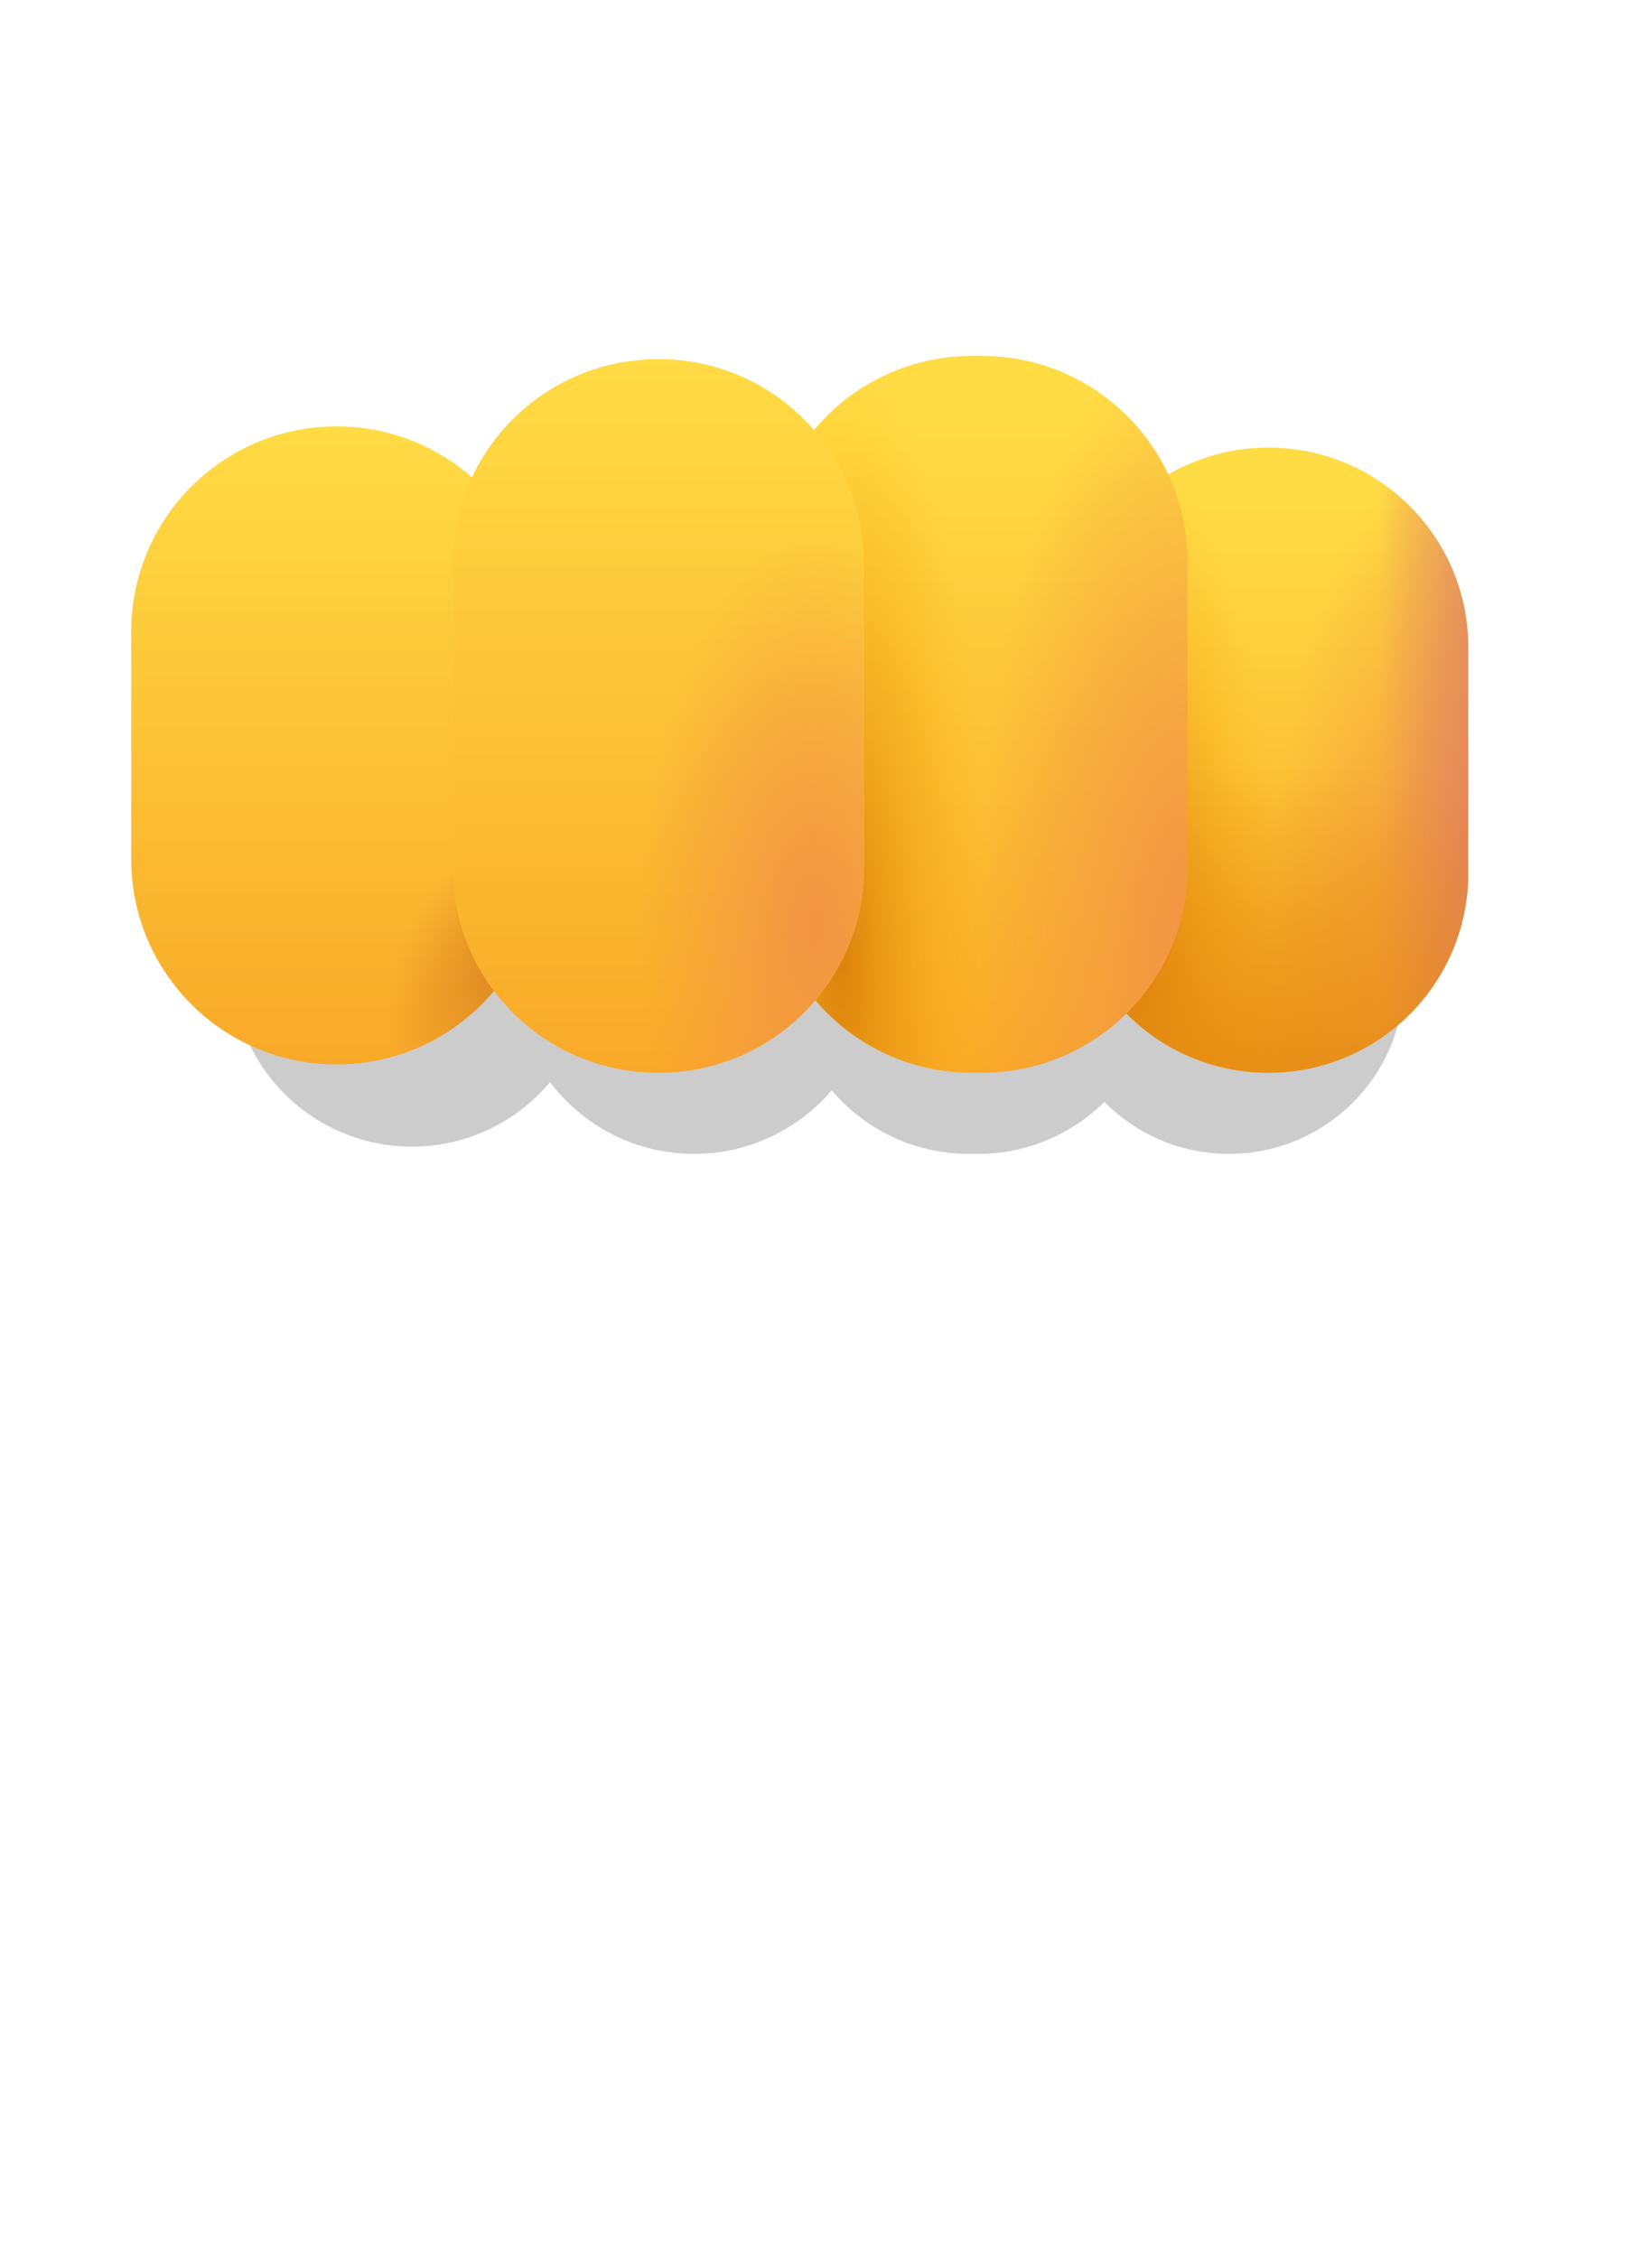
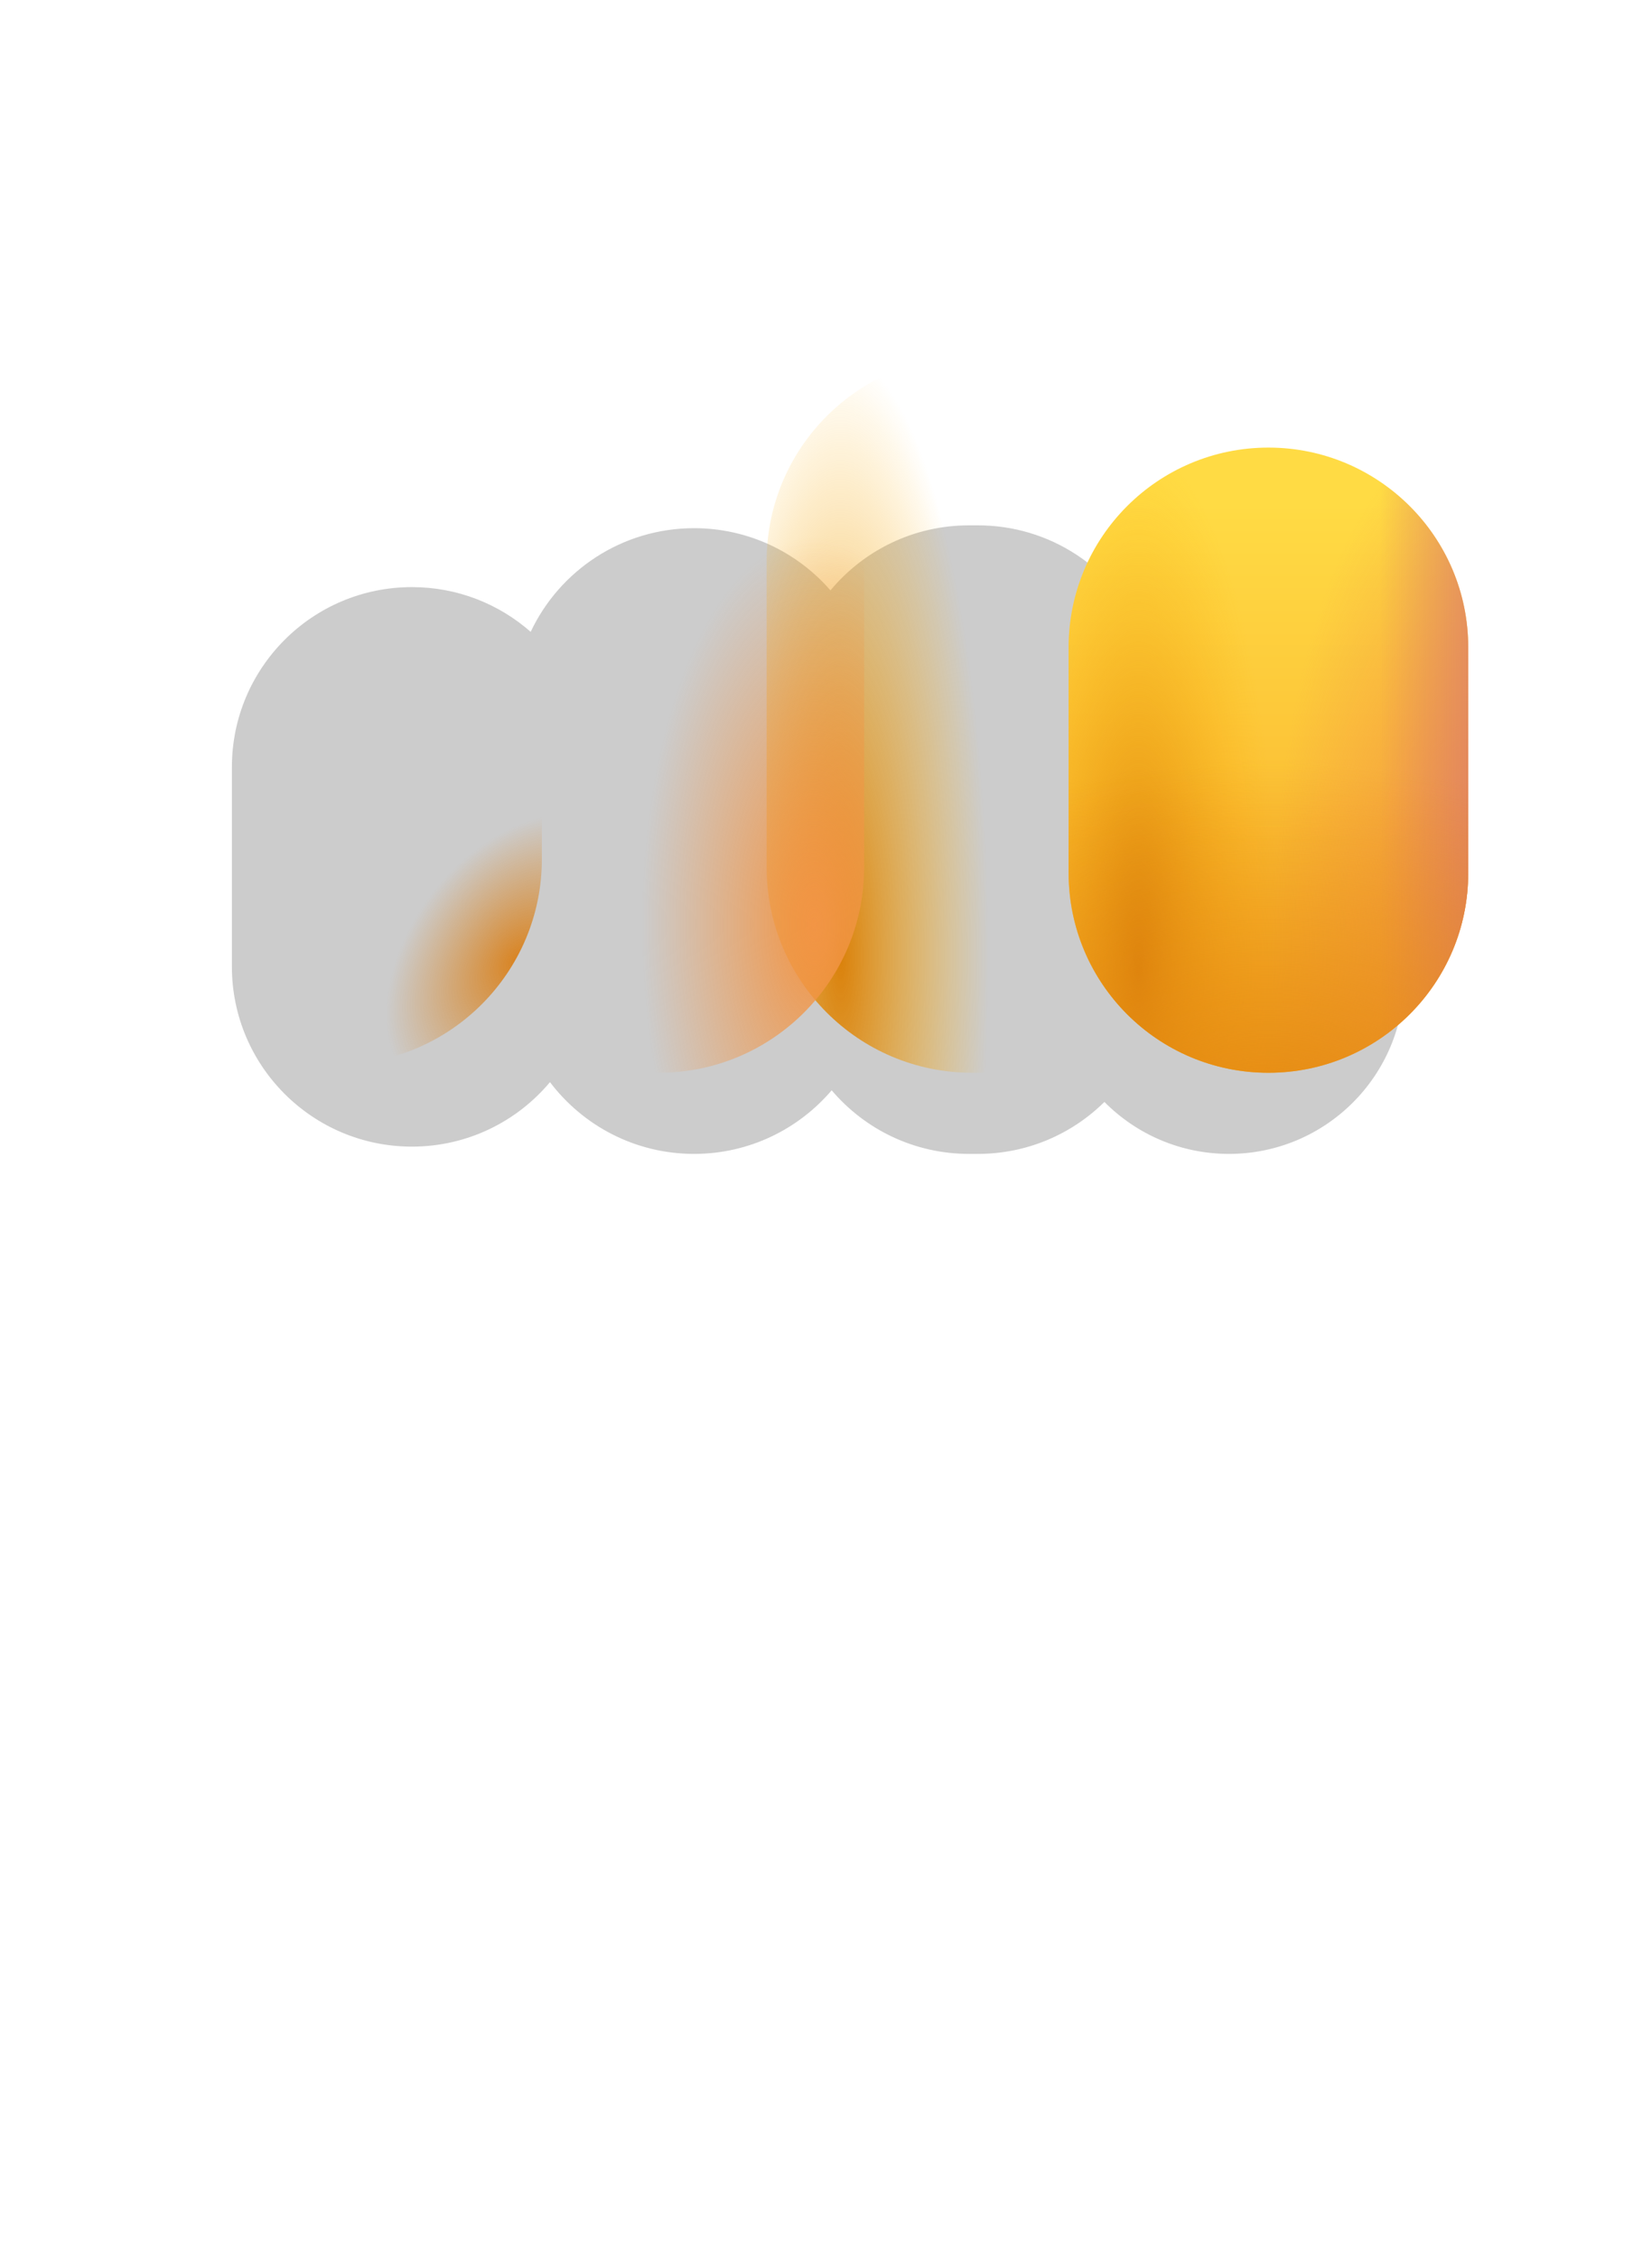
<svg xmlns="http://www.w3.org/2000/svg" width="60" height="82" viewBox="0 0 60 82" fill="none">
  <g clip-path="url(#clip0_481_21877)">
    <path opacity="0.2" d="M14.961 21.323C11.35 21.323 8.422 24.251 8.422 27.862L8.422 35.105C8.422 38.717 11.35 41.644 14.961 41.644C16.975 41.644 18.776 40.734 19.975 39.302C21.173 40.885 23.074 41.908 25.209 41.908C27.208 41.908 29.002 41.011 30.206 39.598C31.405 41.011 33.195 41.908 35.194 41.908L35.516 41.908C37.308 41.908 38.931 41.188 40.112 40.021C41.266 41.186 42.866 41.908 44.636 41.908C48.15 41.908 50.999 39.059 50.999 35.545L50.999 28.361C50.999 24.847 48.15 21.998 44.636 21.998C43.472 21.998 42.382 22.31 41.444 22.855C40.402 20.625 38.14 19.08 35.516 19.08L35.194 19.08C33.17 19.08 31.362 19.999 30.162 21.442C28.959 20.058 27.184 19.183 25.209 19.183C22.59 19.183 20.322 20.723 19.274 22.948C18.123 21.936 16.613 21.323 14.961 21.323Z" fill="black" />
-     <path d="M12.223 15.486L12.223 15.486C8.104 15.486 4.766 18.825 4.766 22.944L4.766 31.203C4.766 35.322 8.104 38.66 12.223 38.66L12.223 38.66C16.341 38.66 19.68 35.322 19.68 31.203L19.68 22.944C19.68 18.825 16.341 15.486 12.223 15.486Z" fill="url(#paint0_linear_481_21877)" />
    <path d="M12.223 15.486L12.223 15.486C8.104 15.486 4.766 18.825 4.766 22.944L4.766 31.203C4.766 35.322 8.104 38.66 12.223 38.66L12.223 38.66C16.341 38.66 19.68 35.322 19.68 31.203L19.68 22.944C19.68 18.825 16.341 15.486 12.223 15.486Z" fill="url(#paint1_radial_481_21877)" />
    <path d="M53.325 23.512C53.325 19.505 50.077 16.256 46.069 16.256C42.061 16.256 38.812 19.505 38.812 23.512L38.812 31.705C38.812 35.713 42.061 38.962 46.069 38.962C50.077 38.962 53.325 35.713 53.325 31.705L53.325 23.512Z" fill="url(#paint2_linear_481_21877)" />
    <path d="M53.325 23.512C53.325 19.505 50.077 16.256 46.069 16.256C42.061 16.256 38.812 19.505 38.812 23.512L38.812 31.705C38.812 35.713 42.061 38.962 46.069 38.962C50.077 38.962 53.325 35.713 53.325 31.705L53.325 23.512Z" fill="url(#paint3_radial_481_21877)" />
    <path d="M53.325 23.512C53.325 19.505 50.077 16.256 46.069 16.256C42.061 16.256 38.812 19.505 38.812 23.512L38.812 31.705C38.812 35.713 42.061 38.962 46.069 38.962C50.077 38.962 53.325 35.713 53.325 31.705L53.325 23.512Z" fill="url(#paint4_radial_481_21877)" />
    <path d="M53.325 23.512C53.325 19.505 50.077 16.256 46.069 16.256C42.061 16.256 38.812 19.505 38.812 23.512L38.812 31.705C38.812 35.713 42.061 38.962 46.069 38.962C50.077 38.962 53.325 35.713 53.325 31.705L53.325 23.512Z" fill="url(#paint5_linear_481_21877)" />
    <path d="M53.325 23.512C53.325 19.505 50.077 16.256 46.069 16.256C42.061 16.256 38.812 19.505 38.812 23.512L38.812 31.705C38.812 35.713 42.061 38.962 46.069 38.962C50.077 38.962 53.325 35.713 53.325 31.705L53.325 23.512Z" fill="url(#paint6_radial_481_21877)" />
-     <path d="M35.485 12.928L35.485 12.928C31.265 12.928 27.844 16.349 27.844 20.569L27.844 31.32C27.844 35.54 31.265 38.961 35.485 38.961L35.485 38.961C39.705 38.961 43.126 35.54 43.126 31.32L43.126 20.569C43.126 16.349 39.705 12.928 35.485 12.928Z" fill="#C4C4C4" fill-opacity="0.66" />
-     <path d="M35.669 12.928L35.301 12.928C31.182 12.928 27.844 16.266 27.844 20.385L27.844 31.504C27.844 35.622 31.182 38.961 35.301 38.961L35.669 38.961C39.787 38.961 43.126 35.622 43.126 31.504L43.126 20.385C43.126 16.266 39.787 12.928 35.669 12.928Z" fill="url(#paint7_linear_481_21877)" />
-     <path d="M35.669 12.928L35.301 12.928C31.182 12.928 27.844 16.266 27.844 20.385L27.844 31.504C27.844 35.622 31.182 38.961 35.301 38.961L35.669 38.961C39.787 38.961 43.126 35.622 43.126 31.504L43.126 20.385C43.126 16.266 39.787 12.928 35.669 12.928Z" fill="url(#paint8_radial_481_21877)" />
    <path d="M35.669 12.928L35.301 12.928C31.182 12.928 27.844 16.266 27.844 20.385L27.844 31.504C27.844 35.622 31.182 38.961 35.301 38.961L35.669 38.961C39.787 38.961 43.126 35.622 43.126 31.504L43.126 20.385C43.126 16.266 39.787 12.928 35.669 12.928Z" fill="url(#paint9_radial_481_21877)" />
-     <path d="M23.928 13.045L23.895 13.045C19.776 13.045 16.438 16.384 16.438 20.502L16.438 31.504C16.438 35.622 19.776 38.961 23.895 38.961L23.928 38.961C28.047 38.961 31.385 35.622 31.385 31.504L31.385 20.502C31.385 16.384 28.047 13.045 23.928 13.045Z" fill="url(#paint10_linear_481_21877)" />
    <path d="M23.928 13.045L23.895 13.045C19.776 13.045 16.438 16.384 16.438 20.502L16.438 31.504C16.438 35.622 19.776 38.961 23.895 38.961L23.928 38.961C28.047 38.961 31.385 35.622 31.385 31.504L31.385 20.502C31.385 16.384 28.047 13.045 23.928 13.045Z" fill="url(#paint11_radial_481_21877)" />
  </g>
  <defs>
    <linearGradient id="paint0_linear_481_21877" x1="12.223" y1="15.486" x2="12.223" y2="38.66" gradientUnits="userSpaceOnUse">
      <stop stop-color="#FFDB44" />
      <stop offset="1" stop-color="#F9A928" />
    </linearGradient>
    <radialGradient id="paint1_radial_481_21877" cx="0" cy="0" r="1" gradientUnits="userSpaceOnUse" gradientTransform="translate(18.833 34.891) rotate(127.367) scale(5.948 3.981)">
      <stop stop-color="#D98320" />
      <stop offset="1" stop-color="#D98320" stop-opacity="0" />
    </radialGradient>
    <linearGradient id="paint2_linear_481_21877" x1="46.069" y1="18.245" x2="46.069" y2="38.962" gradientUnits="userSpaceOnUse">
      <stop stop-color="#FFDB44" />
      <stop offset="1" stop-color="#F9A928" />
    </linearGradient>
    <radialGradient id="paint3_radial_481_21877" cx="0" cy="0" r="1" gradientUnits="userSpaceOnUse" gradientTransform="translate(53.325 34.362) rotate(-90) scale(18.741 7.129)">
      <stop stop-color="#F29545" />
      <stop offset="1" stop-color="#F29545" stop-opacity="0" />
    </radialGradient>
    <radialGradient id="paint4_radial_481_21877" cx="0" cy="0" r="1" gradientUnits="userSpaceOnUse" gradientTransform="translate(41.36 35.261) rotate(-90) scale(19.006 5.102)">
      <stop stop-color="#DA810B" />
      <stop offset="1" stop-color="#FFB610" stop-opacity="0" />
    </radialGradient>
    <linearGradient id="paint5_linear_481_21877" x1="54.822" y1="27.609" x2="50.127" y2="27.609" gradientUnits="userSpaceOnUse">
      <stop stop-color="#DC7C6A" />
      <stop offset="1" stop-color="#DC7C6A" stop-opacity="0" />
    </linearGradient>
    <radialGradient id="paint6_radial_481_21877" cx="0" cy="0" r="1" gradientUnits="userSpaceOnUse" gradientTransform="translate(46.069 41.967) rotate(-90) scale(14.358 21.583)">
      <stop stop-color="#E38811" />
      <stop offset="1" stop-color="#E38811" stop-opacity="0" />
    </radialGradient>
    <linearGradient id="paint7_linear_481_21877" x1="35.485" y1="15.208" x2="35.485" y2="38.961" gradientUnits="userSpaceOnUse">
      <stop stop-color="#FFDB44" />
      <stop offset="1" stop-color="#F9A928" />
    </linearGradient>
    <radialGradient id="paint8_radial_481_21877" cx="0" cy="0" r="1" gradientUnits="userSpaceOnUse" gradientTransform="translate(43.126 33.687) rotate(-90) scale(21.487 7.507)">
      <stop stop-color="#F29545" />
      <stop offset="1" stop-color="#F29545" stop-opacity="0" />
    </radialGradient>
    <radialGradient id="paint9_radial_481_21877" cx="0" cy="0" r="1" gradientUnits="userSpaceOnUse" gradientTransform="translate(30.526 34.718) rotate(-90) scale(21.791 5.372)">
      <stop stop-color="#DA810B" />
      <stop offset="1" stop-color="#FFB610" stop-opacity="0" />
    </radialGradient>
    <linearGradient id="paint10_linear_481_21877" x1="23.912" y1="13.045" x2="23.912" y2="38.961" gradientUnits="userSpaceOnUse">
      <stop stop-color="#FFDB44" />
      <stop offset="1" stop-color="#F9A928" />
    </linearGradient>
    <radialGradient id="paint11_radial_481_21877" cx="0" cy="0" r="1" gradientUnits="userSpaceOnUse" gradientTransform="translate(29.578 33.602) rotate(-90) scale(14.095 6.274)">
      <stop stop-color="#F29545" />
      <stop offset="1" stop-color="#F29545" stop-opacity="0" />
    </radialGradient>
    <clipPath id="clip0_481_21877">
      <rect width="82" height="59.272" fill="white" transform="translate(0 82) rotate(-90)" />
    </clipPath>
  </defs>
</svg>